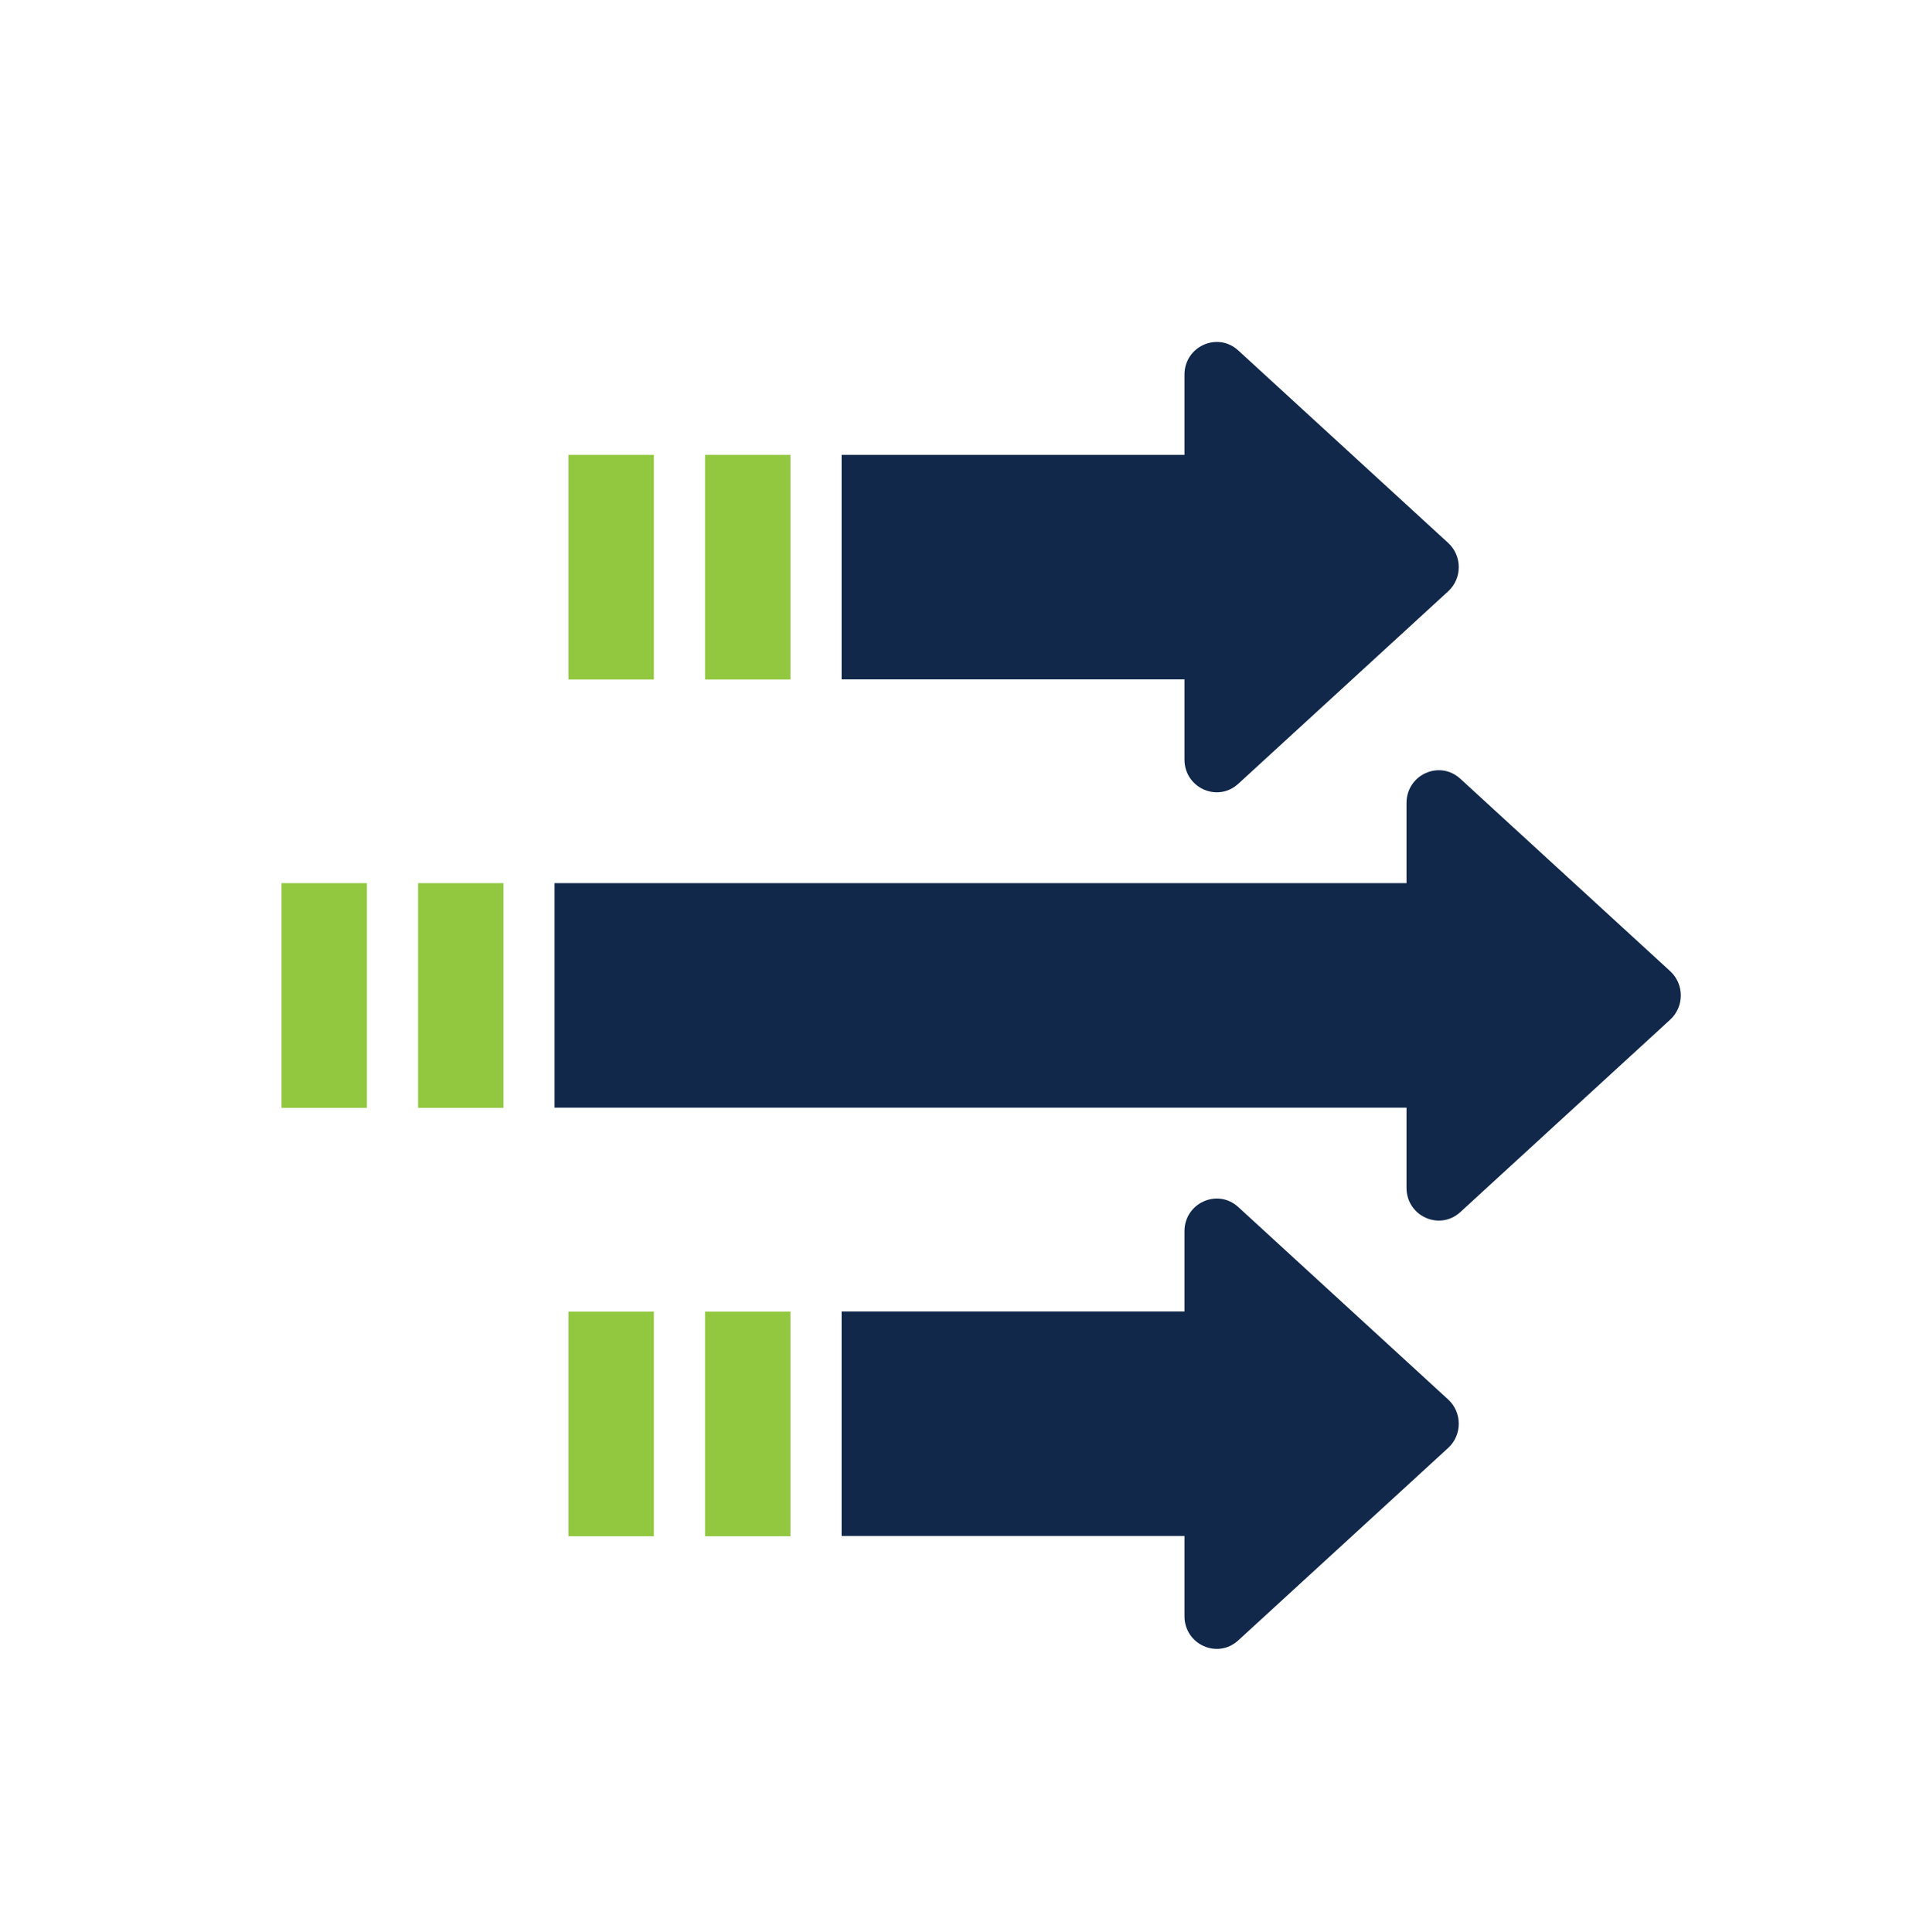
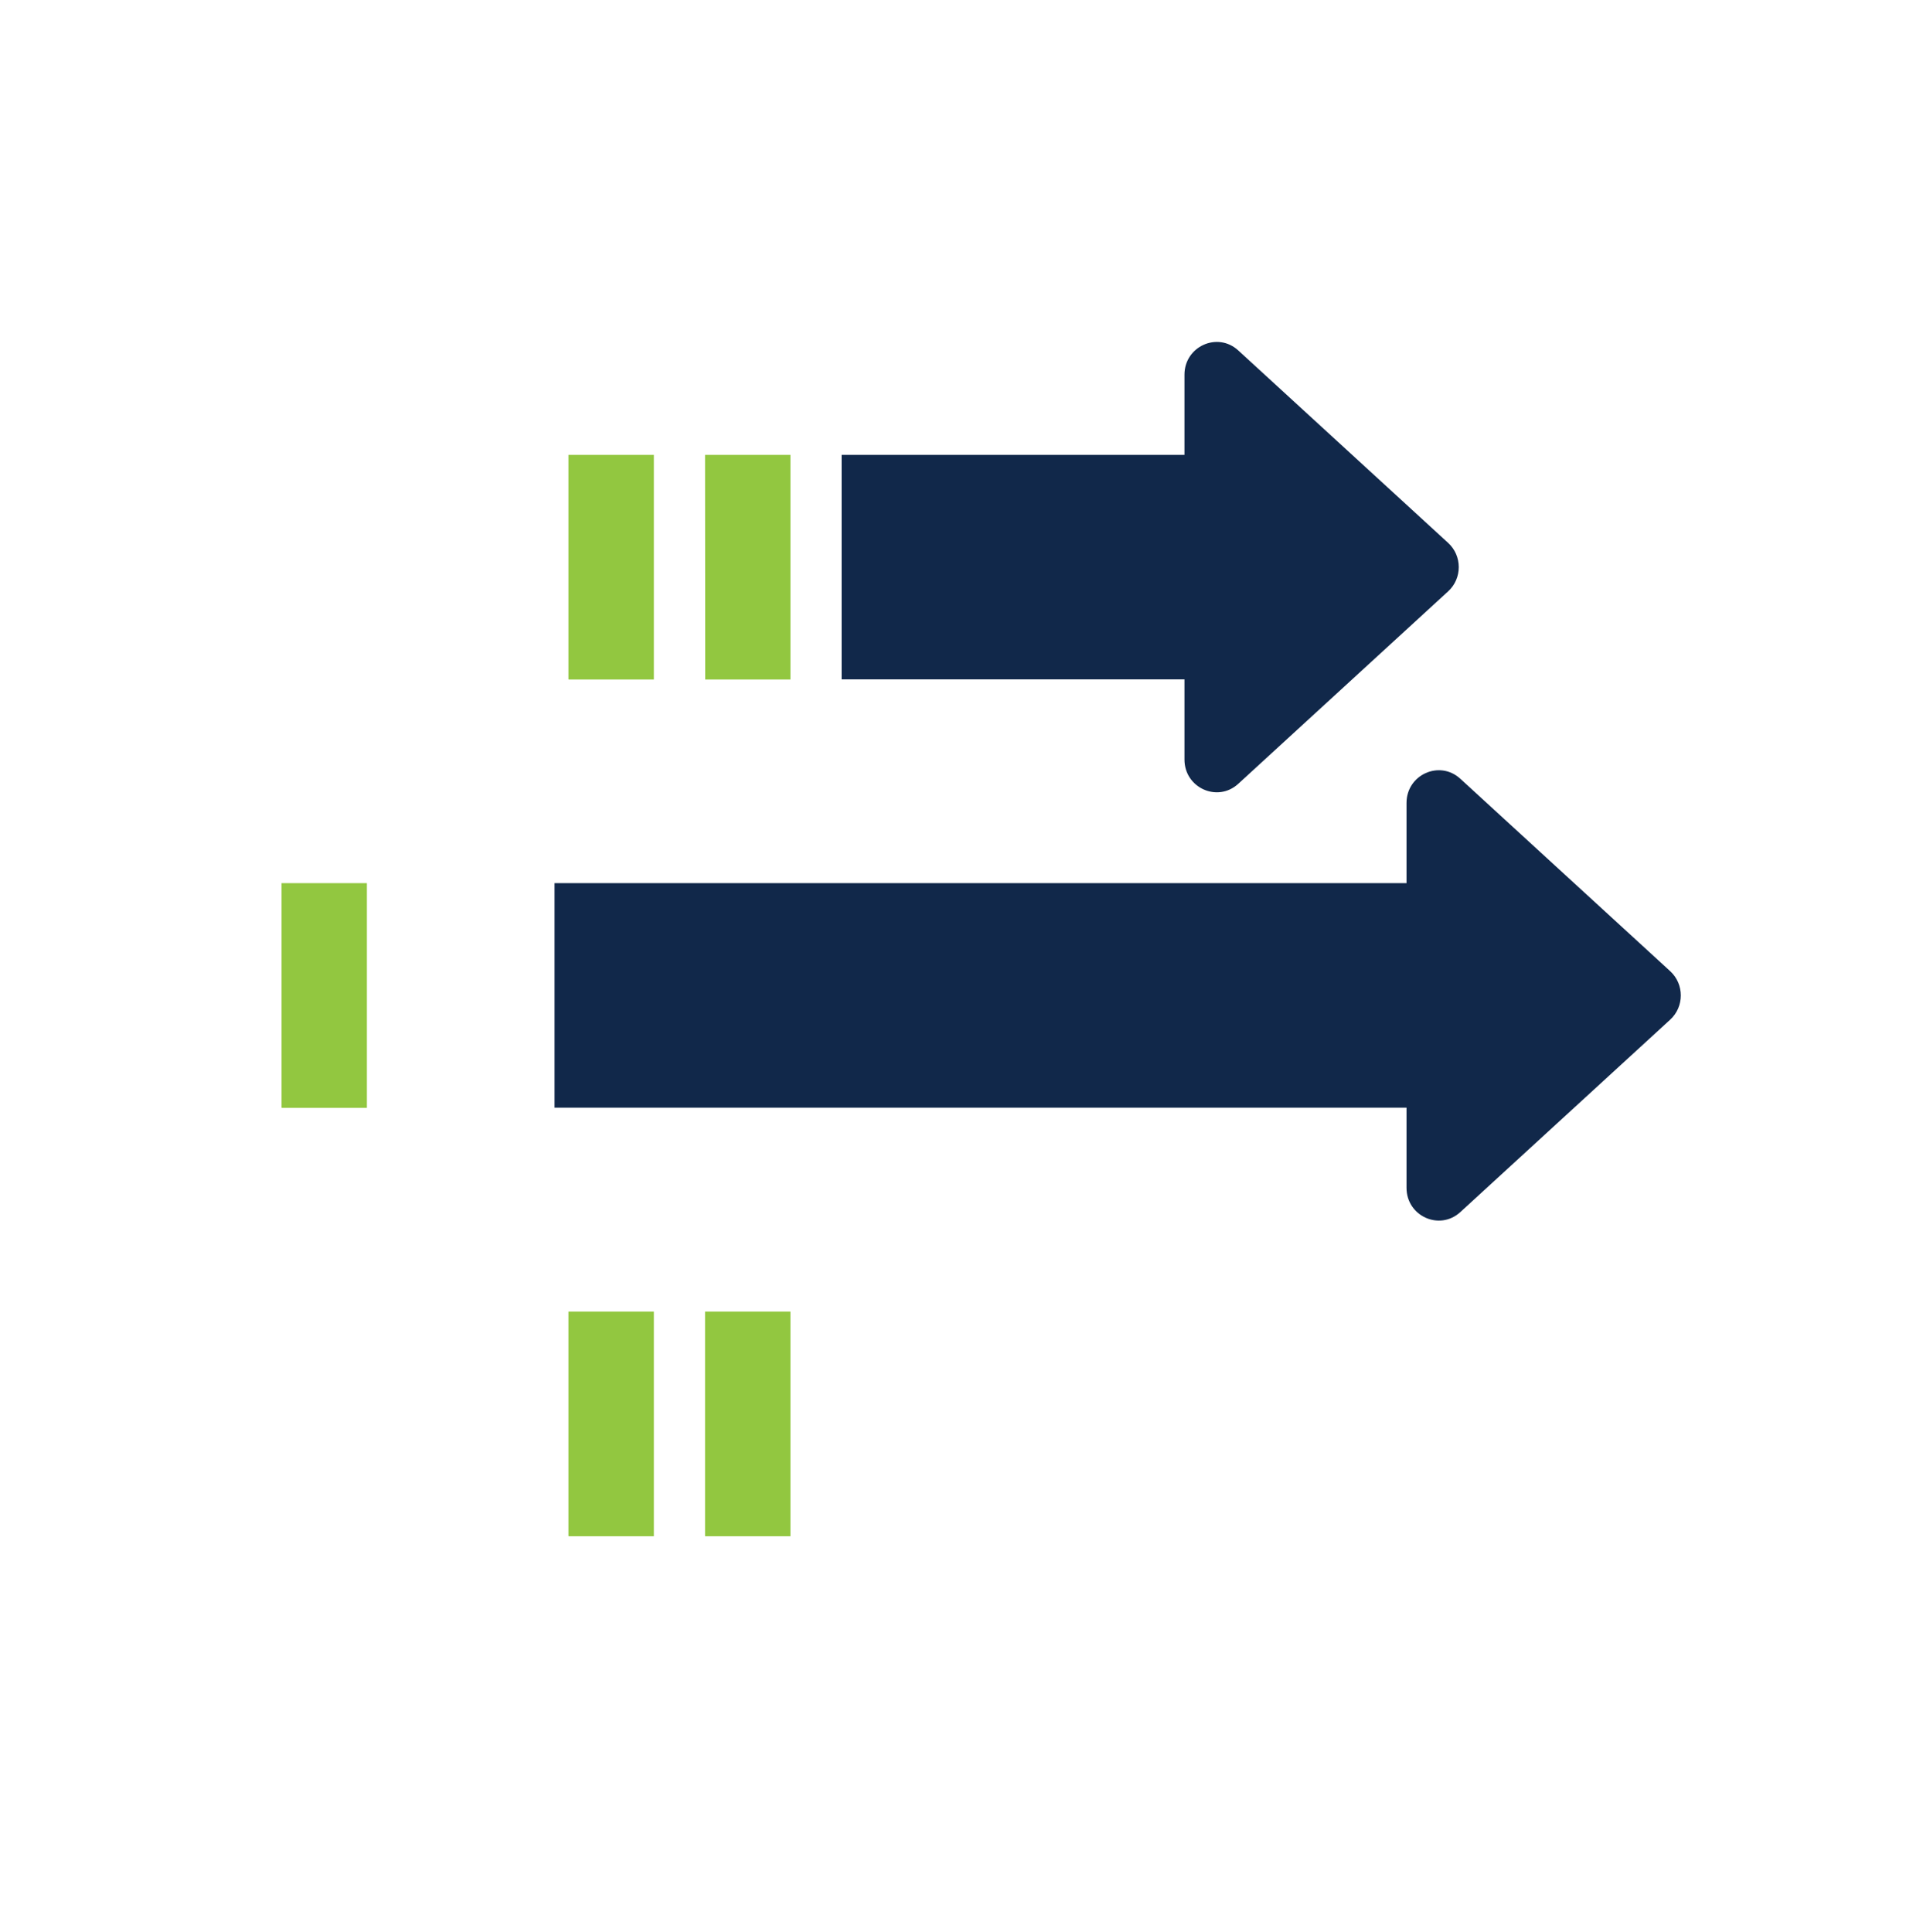
<svg xmlns="http://www.w3.org/2000/svg" width="74" height="75" xml:space="preserve" overflow="hidden">
  <g transform="translate(-350 -27)">
    <path d="M32.675 26.011 45.987 26.011 45.987 29.082C45.987 30.166 47.271 30.736 48.074 30.011L56.225 22.64C56.773 22.145 56.773 21.282 56.225 20.787L48.074 13.416C47.271 12.691 45.987 13.261 45.987 14.345L45.987 17.416 32.675 17.416C32.675 17.416 32.675 17.416 32.675 17.416L32.675 26.015Z" fill="#11284A" transform="matrix(1 0 0 1.014 350 27)" />
    <path d="M25.386 17.416 25.386 26.018 22.078 26.018C22.078 26.018 22.07 26.011 22.07 26.004L22.07 17.416 25.389 17.416Z" fill="#92C740" transform="matrix(1 0 0 1.014 350 27)" />
-     <path d="M30.688 17.416 30.688 26.018 27.38 26.018C27.38 26.018 27.373 26.011 27.373 26.004L27.373 17.416 30.692 17.416Z" fill="#92C740" transform="matrix(1 0 0 1.014 350 27)" />
+     <path d="M30.688 17.416 30.688 26.018 27.38 26.018L27.373 17.416 30.692 17.416Z" fill="#92C740" transform="matrix(1 0 0 1.014 350 27)" />
    <path d="M21.53 42.409 54.608 42.409 54.608 45.48C54.608 46.565 55.892 47.134 56.695 46.409L64.846 39.039C65.394 38.543 65.394 37.681 64.846 37.185L56.695 29.815C55.892 29.089 54.608 29.659 54.608 30.743L54.608 33.814 21.53 33.814C21.53 33.814 21.53 33.814 21.53 33.814L21.53 42.413Z" fill="#11284A" transform="matrix(1 0 0 1.014 350 27)" />
    <path d="M14.245 33.814 14.245 42.417 10.937 42.417C10.937 42.417 10.93 42.409 10.93 42.402L10.93 33.814 14.249 33.814Z" fill="#92C740" transform="matrix(1 0 0 1.014 350 27)" />
-     <path d="M19.547 33.814 19.547 42.417 16.239 42.417C16.239 42.417 16.232 42.409 16.232 42.402L16.232 33.814 19.551 33.814Z" fill="#92C740" transform="matrix(1 0 0 1.014 350 27)" />
-     <path d="M32.675 58.808 45.987 58.808 45.987 61.879C45.987 62.963 47.271 63.533 48.074 62.807L56.225 55.437C56.773 54.941 56.773 54.079 56.225 53.583L48.074 46.213C47.271 45.488 45.987 46.058 45.987 47.142L45.987 50.213 32.675 50.213C32.675 50.213 32.675 50.213 32.675 50.213L32.675 58.812Z" fill="#11284A" transform="matrix(1 0 0 1.014 350 27)" />
    <path d="M25.386 50.216 25.386 58.819 22.078 58.819C22.078 58.819 22.07 58.812 22.07 58.804L22.07 50.216 25.389 50.216Z" fill="#92C740" transform="matrix(1 0 0 1.014 350 27)" />
    <path d="M30.688 50.216 30.688 58.819 27.38 58.819C27.38 58.819 27.373 58.812 27.373 58.804L27.373 50.216 30.692 50.216Z" fill="#92C740" transform="matrix(1 0 0 1.014 350 27)" />
  </g>
</svg>